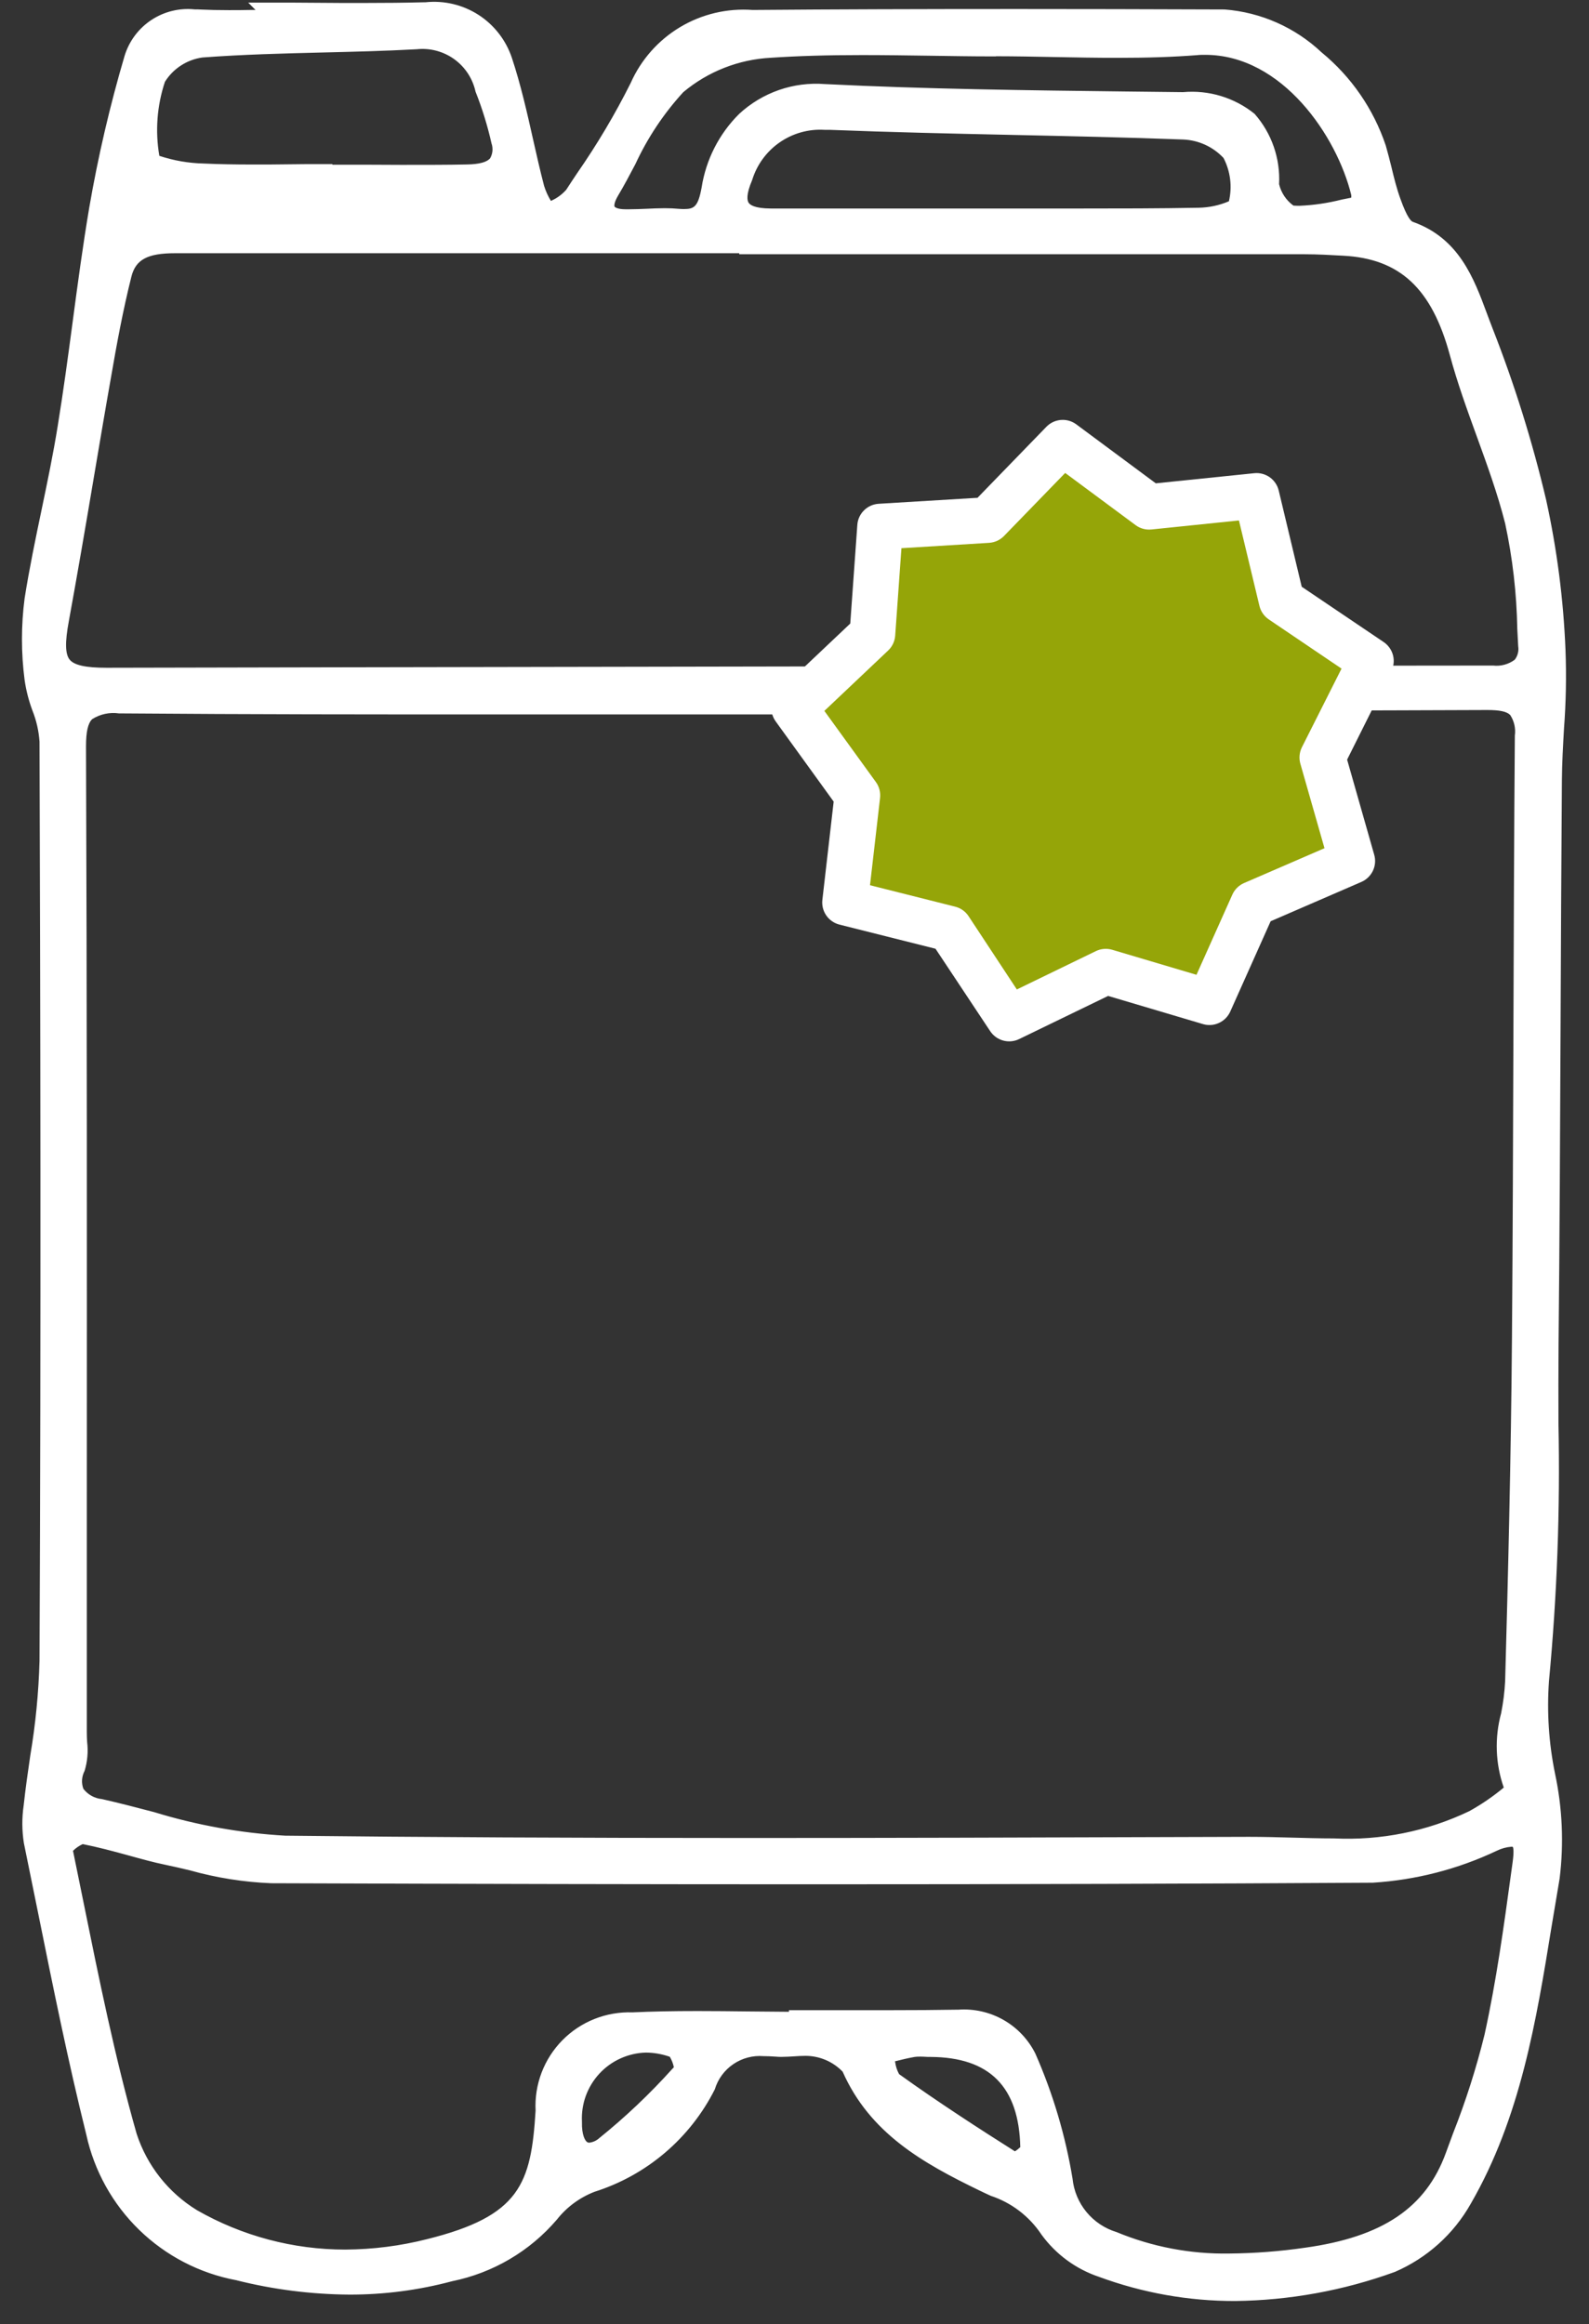
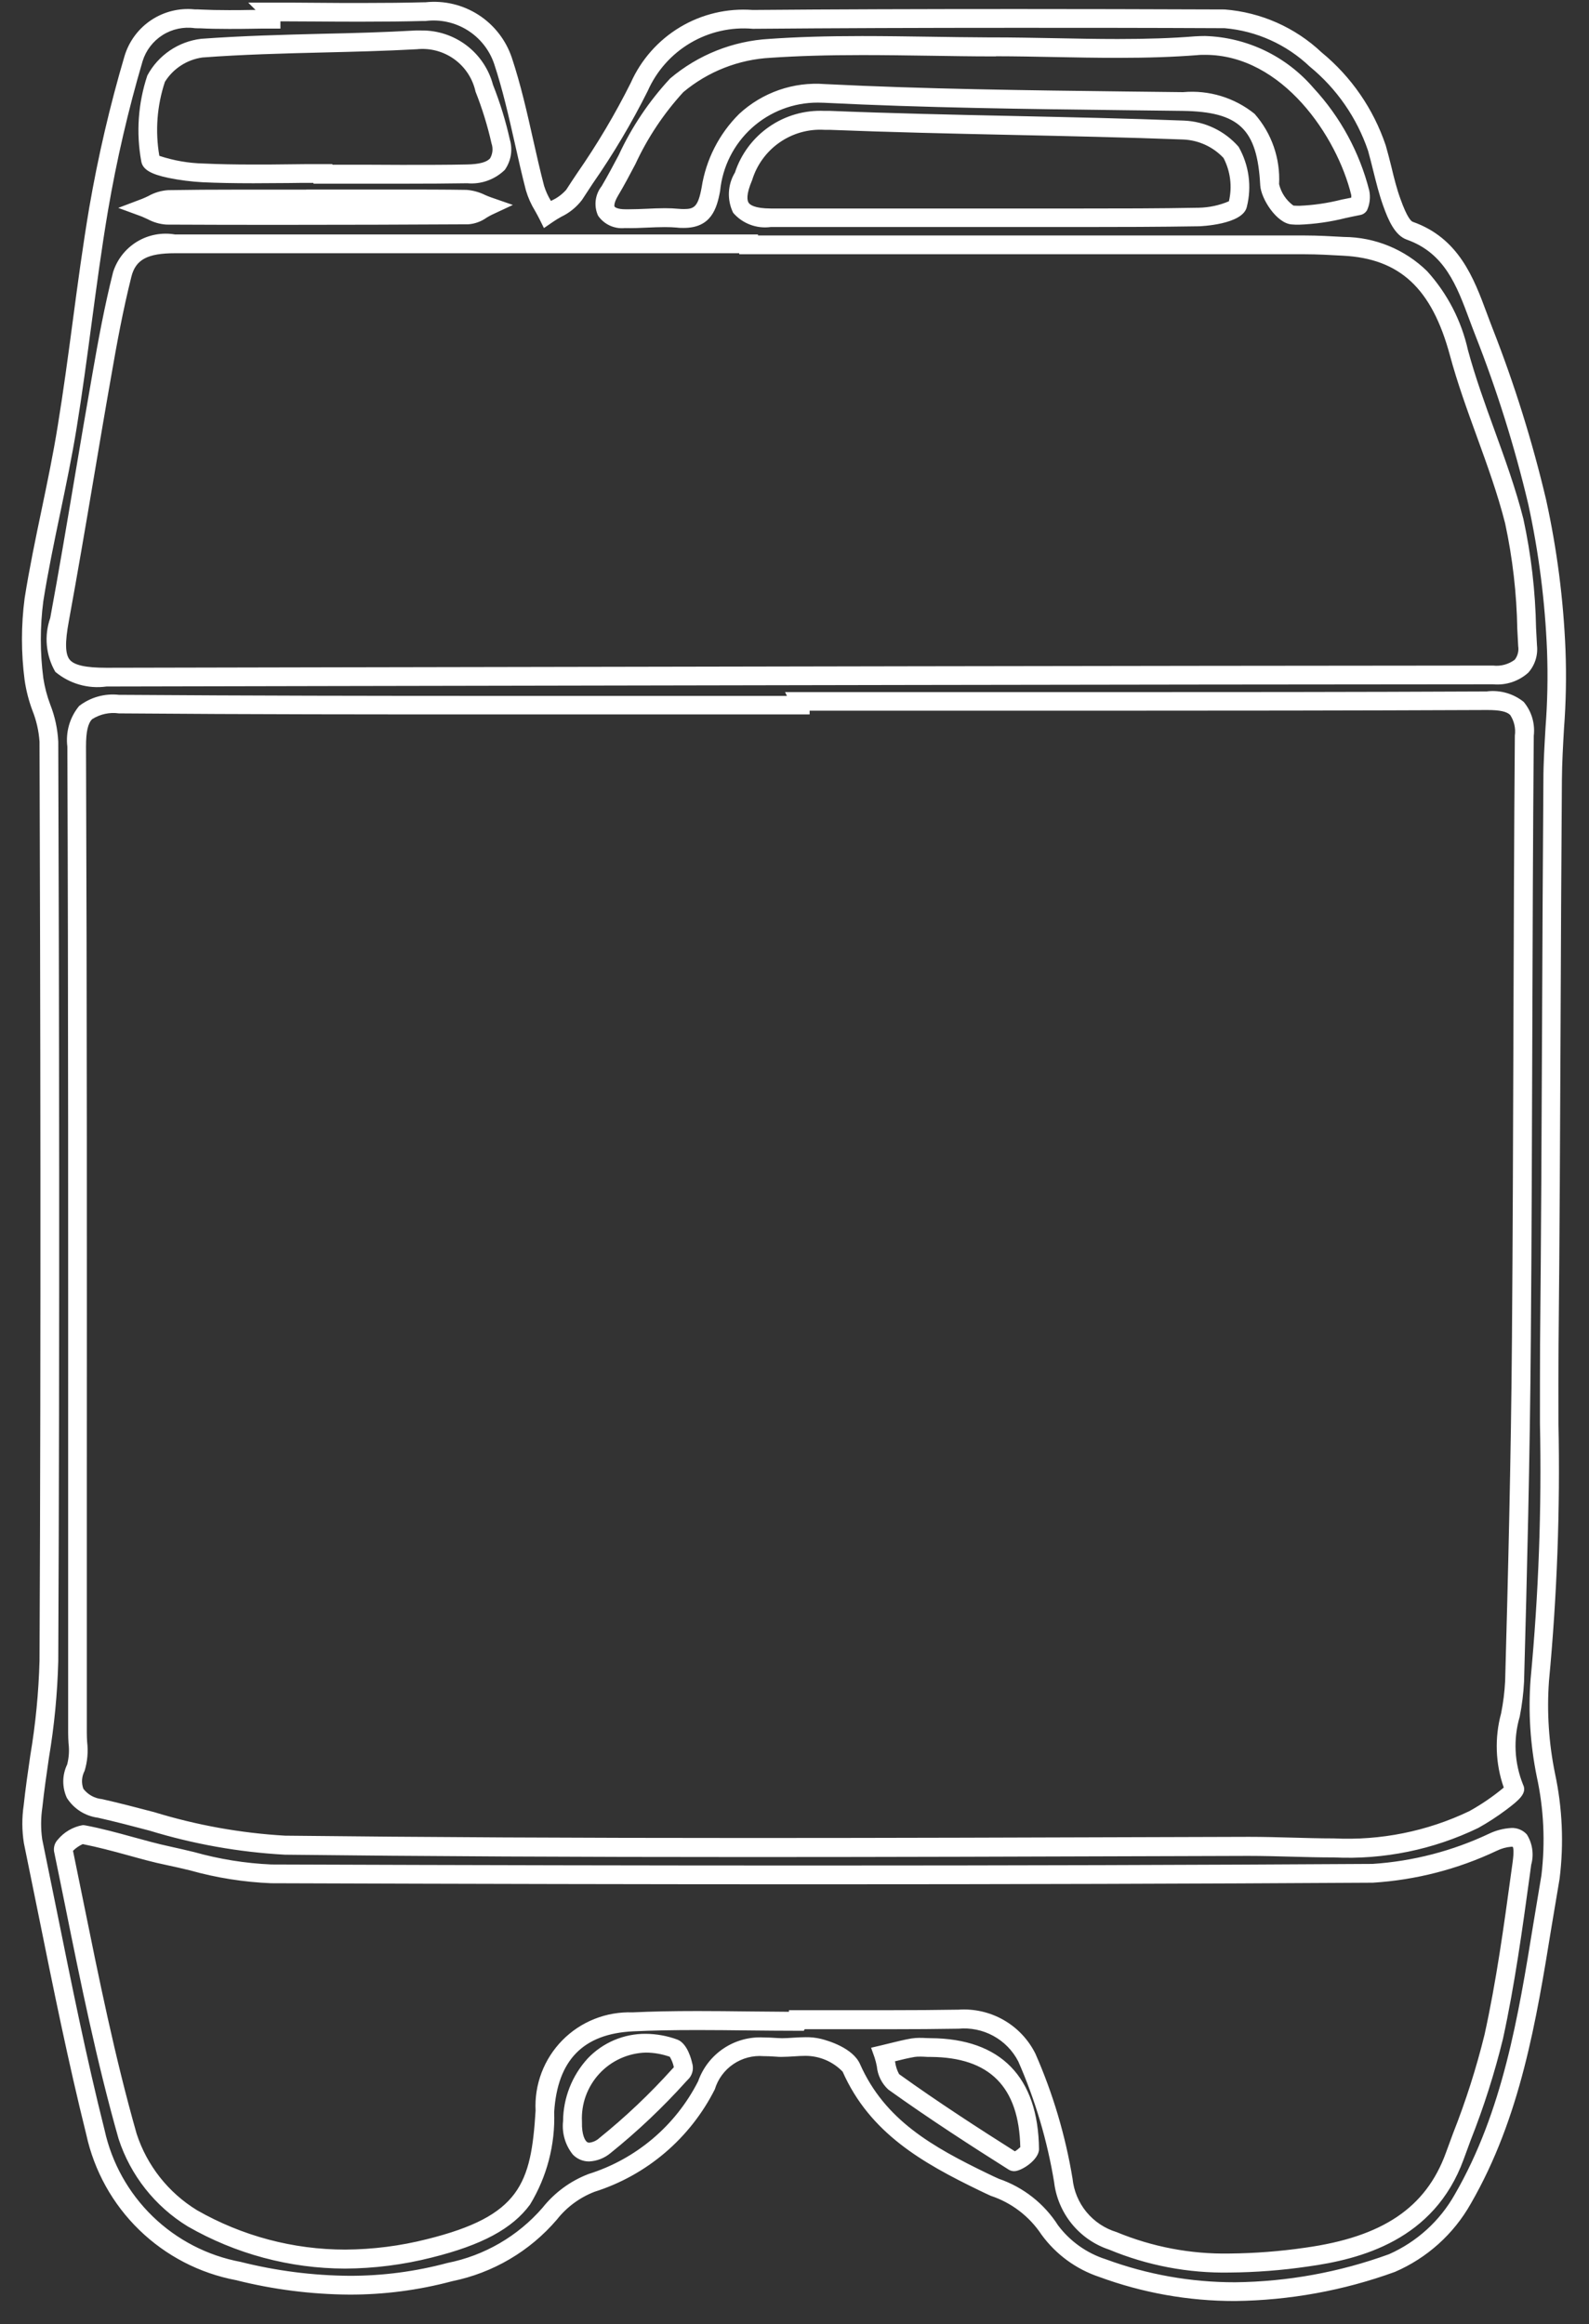
<svg xmlns="http://www.w3.org/2000/svg" width="54" height="79" viewBox="0 0 54 79" fill="none">
  <rect x="0" y="0" width="54" height="79" fill="#333333" stroke="none" />
-   <path d="M9.206 0.408C10.919 0.408 12.633 0.442 14.345 0.398C14.926 0.313 15.518 0.433 16.02 0.738C16.521 1.042 16.9 1.512 17.092 2.067C17.56 3.474 17.807 4.954 18.18 6.393C18.29 6.703 18.432 7 18.604 7.28C18.914 7.063 19.317 6.915 19.509 6.62C20.333 5.45 21.073 4.223 21.725 2.95C22.054 2.216 22.601 1.602 23.292 1.192C23.983 0.782 24.784 0.596 25.585 0.658C30.931 0.614 36.272 0.619 41.619 0.639C43.597 0.644 46.148 2.849 46.788 5.035C46.966 5.645 47.083 6.28 47.296 6.876C47.423 7.235 47.621 7.738 47.901 7.841C49.541 8.422 49.906 9.953 50.427 11.278C51.167 13.16 51.773 15.093 52.238 17.062C52.6 18.721 52.817 20.407 52.888 22.103C52.972 23.57 52.775 25.047 52.765 26.524C52.716 32.909 52.716 39.289 52.652 45.674C52.743 49.489 52.635 53.306 52.327 57.109C52.06 59.428 53.085 61.53 52.691 63.8C52.041 67.55 51.656 71.372 49.712 74.743C49.168 75.711 48.323 76.475 47.305 76.918C44.15 78.147 40.661 78.208 37.465 77.09C36.744 76.862 36.116 76.408 35.673 75.796C35.124 75.019 34.333 74.446 33.423 74.166C31.578 73.27 29.825 72.31 28.929 70.287C28.66 69.924 28.262 69.681 27.817 69.607C27.342 69.561 26.865 69.554 26.389 69.587C25.903 69.469 25.39 69.535 24.95 69.774C24.51 70.012 24.174 70.405 24.007 70.877C23.61 71.663 23.059 72.362 22.387 72.932C21.715 73.502 20.936 73.932 20.095 74.196C19.54 74.412 19.052 74.772 18.682 75.24C17.804 76.264 16.606 76.963 15.282 77.224C12.923 77.831 10.448 77.819 8.095 77.19C6.912 76.968 5.821 76.402 4.959 75.563C4.096 74.724 3.499 73.65 3.244 72.474C2.427 69.205 1.807 65.882 1.123 62.579C1.064 62.186 1.064 61.787 1.123 61.394C1.388 59.759 1.569 58.111 1.664 56.456C1.713 46.04 1.713 35.623 1.664 25.206C1.532 24.491 1.364 23.783 1.16 23.084C1.042 22.189 1.042 21.282 1.16 20.387C1.47 18.422 1.968 16.493 2.287 14.528C2.691 12.057 2.942 9.561 3.361 7.095C3.656 5.373 4.052 3.669 4.545 1.993C4.696 1.531 5.009 1.139 5.428 0.89C5.846 0.642 6.34 0.554 6.818 0.644C7.616 0.683 8.413 0.654 9.211 0.654V0.412L9.206 0.408ZM27.199 23.845V23.964C19.5 23.964 11.802 23.988 4.1 23.934C2.953 23.924 2.609 24.201 2.609 25.377C2.654 36.552 2.634 47.722 2.634 58.897C2.683 59.292 2.665 59.693 2.58 60.081C2.245 60.943 2.717 61.312 3.4 61.465C5.487 61.932 7.591 62.69 9.692 62.715C20.576 62.837 31.466 62.788 42.355 62.754C44.959 62.744 47.639 63.153 50.089 61.843C50.612 61.582 51.083 61.226 51.477 60.794C50.852 59.548 51.443 58.362 51.477 57.15C51.586 53.256 51.68 49.362 51.709 45.462C51.763 38.644 51.754 31.821 51.807 25.003C51.817 24.038 51.463 23.807 50.532 23.811C42.754 23.846 34.975 23.831 27.197 23.831L27.199 23.845ZM25.442 8.313V8.288H5.947C5.127 8.288 4.382 8.426 4.155 9.327C3.874 10.445 3.663 11.582 3.466 12.719C2.974 15.501 2.536 18.287 2.024 21.064C1.739 22.613 2.024 23.013 3.619 23.013C19.328 22.984 35.035 22.959 50.741 22.939C51.499 22.939 51.952 22.666 51.913 21.95C51.896 20.526 51.743 19.107 51.457 17.712C50.965 15.768 50.099 13.921 49.577 11.987C49.011 9.891 47.962 8.492 45.653 8.373C45.215 8.349 44.776 8.324 44.338 8.324H25.442V8.313ZM27.126 68.688V68.644C28.918 68.644 30.715 68.664 32.507 68.634C32.989 68.586 33.474 68.684 33.898 68.916C34.323 69.148 34.669 69.502 34.889 69.933C35.476 71.266 35.893 72.668 36.129 74.105C36.182 74.574 36.368 75.017 36.667 75.383C36.966 75.748 37.364 76.019 37.813 76.163C39.912 76.952 42.189 77.143 44.39 76.714C46.577 76.413 48.581 75.626 49.431 73.283C49.963 71.96 50.407 70.603 50.76 69.221C51.189 67.282 51.449 65.304 51.721 63.334C51.812 62.689 51.784 62.172 50.741 62.611C49.457 63.22 48.069 63.579 46.651 63.669C34.169 63.748 21.696 63.733 9.217 63.689C8.034 63.608 6.862 63.401 5.722 63.074C4.757 62.867 3.809 62.538 2.842 62.355C2.64 62.316 2.123 62.734 2.148 62.858C2.822 66.121 3.424 69.41 4.335 72.606C4.712 73.769 5.493 74.759 6.536 75.398C8.979 76.788 11.873 77.154 14.585 76.417C17.948 75.58 18.356 74.322 18.514 71.76C18.632 69.865 19.602 68.806 21.502 68.718C23.368 68.626 25.244 68.698 27.119 68.698L27.126 68.688ZM33.708 1.594C31.197 1.589 28.671 1.466 26.176 1.643C25.01 1.708 23.896 2.148 23.001 2.899C22.087 3.991 21.321 5.199 20.723 6.492C20.383 7.068 20.57 7.418 21.245 7.432C21.841 7.447 22.446 7.363 23.037 7.418C23.805 7.487 24.022 7.186 24.16 6.433C24.256 5.495 24.711 4.632 25.431 4.024C26.151 3.416 27.079 3.111 28.019 3.174C32.071 3.376 36.137 3.395 40.198 3.447C42.281 3.476 43.039 4.211 43.147 6.271C43.167 6.646 43.63 7.285 43.92 7.305C44.679 7.298 45.435 7.193 46.168 6.994C46.217 6.984 46.259 6.693 46.221 6.551C45.66 4.237 43.519 1.338 40.644 1.555C38.345 1.732 36.021 1.589 33.708 1.589V1.594ZM10.974 5.901V5.916C12.608 5.916 14.243 5.931 15.877 5.906C16.561 5.896 17.211 5.724 17.014 4.804C16.876 4.188 16.689 3.584 16.457 2.997C16.335 2.49 16.033 2.045 15.607 1.744C15.182 1.442 14.662 1.305 14.143 1.357C11.716 1.49 9.279 1.455 6.855 1.638C6.534 1.679 6.227 1.795 5.958 1.975C5.69 2.155 5.466 2.395 5.306 2.676C5.011 3.564 4.945 4.513 5.114 5.433C5.158 5.685 6.275 5.847 6.906 5.876C8.26 5.94 9.618 5.896 10.972 5.896L10.974 5.901ZM33.466 7.403C35.893 7.398 38.321 7.418 40.748 7.378C41.211 7.368 42.013 7.196 42.062 6.97C42.216 6.367 42.135 5.729 41.836 5.184C41.631 4.957 41.383 4.773 41.107 4.643C40.83 4.513 40.531 4.439 40.226 4.426C36.217 4.272 32.208 4.258 28.199 4.096C27.566 4.026 26.929 4.177 26.394 4.524C25.86 4.87 25.461 5.39 25.266 5.996C24.852 6.961 25.118 7.399 26.186 7.404H33.467L33.466 7.403ZM31.62 69.594C31.424 69.581 31.227 69.582 31.03 69.599C30.69 69.658 30.356 69.752 30.021 69.83C30.134 70.15 30.144 70.603 30.37 70.76C31.695 71.71 33.068 72.602 34.447 73.472C34.516 73.517 34.988 73.199 34.988 73.049C34.963 70.765 33.821 69.608 31.625 69.593L31.62 69.594ZM19.46 72.1C19.436 73.031 19.893 73.425 20.554 72.92C21.5 72.154 22.384 71.313 23.196 70.405C23.287 70.314 23.087 69.686 22.905 69.617C22.512 69.462 22.086 69.408 21.666 69.461C21.247 69.513 20.847 69.671 20.504 69.918C20.162 70.165 19.886 70.495 19.704 70.876C19.521 71.257 19.438 71.678 19.46 72.1ZM10.727 6.762V6.767C9.058 6.767 7.389 6.752 5.716 6.782C5.441 6.831 5.177 6.926 4.933 7.062C5.161 7.185 5.407 7.27 5.662 7.314C9.079 7.328 12.497 7.325 15.916 7.304C16.138 7.304 16.359 7.111 16.58 7.008C16.35 6.895 16.105 6.815 15.851 6.772C14.143 6.752 12.435 6.762 10.727 6.762Z" fill="white" />
  <path d="M14.462 0.077C15.093 0.011 15.727 0.162 16.261 0.505C16.794 0.849 17.194 1.364 17.395 1.965C17.697 2.876 17.911 3.823 18.116 4.739C18.233 5.257 18.353 5.793 18.489 6.313C18.545 6.495 18.624 6.669 18.724 6.831L18.754 6.813C18.941 6.728 19.107 6.603 19.243 6.449C19.364 6.261 19.487 6.074 19.612 5.889C20.292 4.91 20.901 3.885 21.434 2.819C21.784 2.029 22.371 1.366 23.112 0.922C23.854 0.478 24.715 0.275 25.577 0.339C28.357 0.316 31.293 0.307 34.557 0.307C36.693 0.307 38.936 0.312 41.62 0.322C42.851 0.418 44.013 0.932 44.912 1.78C45.922 2.609 46.677 3.706 47.093 4.945C47.163 5.187 47.225 5.434 47.285 5.673C47.376 6.057 47.467 6.419 47.594 6.767C47.824 7.41 47.959 7.521 48.01 7.539C49.581 8.094 50.085 9.453 50.529 10.65C50.592 10.818 50.656 10.992 50.721 11.158C51.466 13.056 52.075 15.005 52.543 16.989C52.911 18.665 53.131 20.37 53.201 22.085C53.235 22.979 53.218 23.875 53.15 24.768C53.117 25.346 53.083 25.942 53.079 26.525C53.058 29.301 53.045 32.122 53.034 34.851C53.018 38.398 53.002 42.066 52.966 45.677C52.958 46.573 52.96 47.486 52.962 48.37C53.023 51.3 52.915 54.23 52.639 57.147C52.565 58.196 52.634 59.25 52.845 60.281C53.096 61.455 53.149 62.663 53.001 63.854C52.91 64.401 52.819 64.947 52.727 65.489C52.209 68.677 51.673 71.974 49.982 74.903C49.4 75.936 48.494 76.75 47.405 77.22C45.66 77.855 43.821 78.189 41.964 78.21C40.391 78.212 38.829 77.934 37.353 77.39C36.567 77.127 35.882 76.625 35.394 75.954C34.983 75.333 34.376 74.868 33.669 74.634C33.543 74.576 33.412 74.516 33.282 74.452C31.363 73.521 29.563 72.51 28.636 70.415C28.472 70.244 28.275 70.109 28.057 70.016C27.839 69.924 27.605 69.877 27.369 69.877C27.247 69.877 27.122 69.885 26.989 69.894C26.857 69.902 26.71 69.912 26.567 69.912C26.494 69.912 26.428 69.912 26.364 69.904C26.204 69.893 26.067 69.887 25.946 69.887C25.583 69.858 25.221 69.954 24.92 70.159C24.619 70.364 24.397 70.666 24.292 71.015C23.877 71.839 23.301 72.572 22.599 73.17C21.897 73.768 21.082 74.22 20.202 74.498C19.7 74.693 19.259 75.018 18.926 75.441C18.007 76.518 16.753 77.255 15.365 77.537C14.226 77.842 13.051 77.995 11.872 77.992C10.573 77.983 9.28 77.819 8.02 77.501C6.78 77.267 5.636 76.673 4.731 75.793C3.826 74.913 3.2 73.785 2.932 72.552C2.317 70.08 1.805 67.545 1.308 65.085C1.147 64.285 0.978 63.457 0.811 62.643C0.744 62.218 0.742 61.786 0.805 61.36C0.866 60.791 0.949 60.218 1.03 59.664C1.209 58.602 1.313 57.529 1.343 56.453C1.396 45.05 1.371 33.767 1.343 25.21C1.318 24.846 1.237 24.487 1.101 24.148C0.977 23.815 0.888 23.469 0.837 23.117C0.716 22.193 0.716 21.258 0.837 20.334C0.997 19.32 1.21 18.3 1.416 17.314C1.61 16.385 1.81 15.425 1.962 14.475C2.153 13.303 2.314 12.107 2.469 10.941C2.639 9.66 2.816 8.337 3.036 7.039C3.336 5.305 3.735 3.59 4.233 1.902C4.385 1.402 4.705 0.971 5.14 0.682C5.575 0.393 6.097 0.265 6.616 0.319C6.687 0.319 6.761 0.319 6.835 0.325C7.108 0.338 7.411 0.345 7.776 0.345C8.014 0.345 8.256 0.345 8.49 0.339H8.685L8.435 0.089H9.206C9.728 0.089 10.259 0.089 10.772 0.095C11.285 0.101 11.814 0.101 12.335 0.101C13.107 0.101 13.744 0.094 14.339 0.079L14.462 0.077ZM18.485 7.752L18.321 7.422C18.28 7.34 18.234 7.259 18.186 7.172C18.051 6.953 17.946 6.718 17.873 6.472C17.736 5.943 17.614 5.402 17.497 4.879C17.294 3.978 17.084 3.047 16.792 2.167C16.63 1.693 16.31 1.291 15.886 1.026C15.461 0.761 14.958 0.651 14.462 0.714H14.353C13.754 0.73 13.113 0.737 12.335 0.737C11.813 0.737 11.282 0.737 10.769 0.731C10.362 0.731 9.949 0.725 9.53 0.725V0.972H9.212C8.974 0.972 8.731 0.972 8.497 0.978C8.263 0.983 8.017 0.983 7.776 0.983C7.4 0.983 7.092 0.977 6.803 0.962C6.74 0.962 6.678 0.962 6.62 0.958C6.239 0.903 5.851 0.986 5.525 1.192C5.2 1.398 4.958 1.714 4.845 2.082C4.356 3.746 3.965 5.437 3.672 7.147C3.454 8.431 3.279 9.751 3.108 11.025C2.953 12.19 2.792 13.394 2.599 14.578C2.442 15.541 2.24 16.51 2.045 17.445C1.841 18.422 1.63 19.434 1.472 20.434C1.359 21.302 1.359 22.181 1.472 23.049C1.519 23.355 1.598 23.656 1.707 23.946C1.866 24.349 1.958 24.776 1.98 25.209C2.009 33.766 2.034 45.051 1.98 56.459C1.951 57.564 1.845 58.666 1.661 59.756C1.582 60.303 1.499 60.871 1.44 61.427C1.386 61.787 1.383 62.153 1.434 62.514C1.602 63.329 1.77 64.154 1.932 64.96C2.427 67.408 2.934 69.94 3.553 72.396C3.798 73.515 4.367 74.537 5.189 75.334C6.011 76.131 7.05 76.669 8.176 76.88C9.387 77.185 10.63 77.344 11.878 77.353C13.002 77.355 14.121 77.208 15.207 76.916C16.462 76.667 17.598 76.007 18.437 75.04C18.845 74.526 19.383 74.131 19.995 73.895C20.796 73.645 21.538 73.237 22.179 72.695C22.82 72.153 23.345 71.489 23.725 70.741C23.885 70.285 24.189 69.893 24.591 69.624C24.993 69.356 25.472 69.225 25.954 69.252C26.091 69.252 26.243 69.259 26.418 69.271C26.466 69.271 26.517 69.277 26.575 69.277C26.698 69.277 26.824 69.269 26.957 69.26C27.09 69.252 27.235 69.243 27.377 69.243C27.553 69.24 27.73 69.259 27.901 69.3C28.15 69.362 28.985 69.609 29.228 70.16C30.07 72.061 31.688 72.97 33.57 73.881C33.693 73.942 33.821 74 33.945 74.056C34.776 74.341 35.486 74.899 35.958 75.64C36.367 76.184 36.935 76.587 37.584 76.793C38.989 77.311 40.476 77.575 41.974 77.573C43.758 77.553 45.527 77.23 47.204 76.619C48.149 76.2 48.934 75.486 49.441 74.584C51.074 71.76 51.6 68.518 52.109 65.386C52.2 64.848 52.291 64.293 52.382 63.746C52.518 62.624 52.465 61.486 52.224 60.381C52.003 59.294 51.932 58.181 52.015 57.075C52.288 54.182 52.394 51.277 52.333 48.372C52.333 47.486 52.333 46.572 52.337 45.672C52.374 42.063 52.389 38.396 52.405 34.849C52.417 32.116 52.429 29.299 52.45 26.522C52.45 25.922 52.489 25.317 52.522 24.732C52.589 23.864 52.606 22.992 52.574 22.122C52.507 20.445 52.293 18.776 51.936 17.136C51.473 15.182 50.872 13.264 50.137 11.396C50.07 11.226 50.004 11.048 49.94 10.877C49.506 9.707 49.096 8.599 47.802 8.143C47.41 7.999 47.186 7.506 47.002 6.985C46.867 6.605 46.769 6.21 46.674 5.829C46.616 5.596 46.557 5.356 46.492 5.125C46.112 4.004 45.425 3.012 44.509 2.262C43.721 1.512 42.702 1.051 41.618 0.958C38.935 0.945 36.693 0.945 34.557 0.945C31.294 0.945 28.362 0.956 25.586 0.979C24.845 0.914 24.102 1.082 23.461 1.461C22.82 1.84 22.314 2.409 22.013 3.09C21.467 4.183 20.841 5.236 20.143 6.239C20.021 6.425 19.9 6.611 19.778 6.796C19.592 7.04 19.351 7.236 19.074 7.368C18.971 7.427 18.874 7.483 18.789 7.543L18.485 7.752ZM14.322 1.036C14.875 1.03 15.414 1.209 15.855 1.543C16.295 1.878 16.612 2.349 16.754 2.884C16.993 3.486 17.183 4.106 17.325 4.738C17.377 4.912 17.389 5.096 17.36 5.275C17.33 5.455 17.26 5.625 17.155 5.774C16.988 5.937 16.788 6.062 16.567 6.141C16.347 6.22 16.113 6.25 15.88 6.229C15.233 6.239 14.524 6.244 13.647 6.244H12.308H10.972H10.653V6.216C10.365 6.216 10.077 6.216 9.796 6.222C9.407 6.222 9.007 6.229 8.611 6.229C7.942 6.229 7.396 6.218 6.891 6.195C6.5 6.174 6.111 6.125 5.727 6.047C5.117 5.92 4.849 5.757 4.801 5.486C4.622 4.511 4.693 3.506 5.007 2.566C5.189 2.226 5.451 1.936 5.769 1.719C6.087 1.502 6.453 1.365 6.836 1.319C8.209 1.218 9.607 1.182 10.959 1.148C12.002 1.127 13.074 1.096 14.126 1.036C14.189 1.036 14.258 1.036 14.322 1.036ZM13.649 5.604C14.522 5.604 15.228 5.604 15.873 5.59C16.286 5.583 16.55 5.512 16.658 5.377C16.701 5.301 16.727 5.217 16.735 5.13C16.742 5.043 16.732 4.955 16.703 4.873C16.568 4.273 16.387 3.685 16.16 3.114C16.063 2.67 15.805 2.277 15.436 2.011C15.067 1.746 14.613 1.625 14.161 1.674C13.098 1.732 12.019 1.759 10.972 1.784C9.627 1.817 8.239 1.852 6.879 1.954C6.619 1.99 6.37 2.083 6.15 2.226C5.929 2.369 5.743 2.559 5.604 2.782C5.335 3.592 5.27 4.456 5.415 5.297C5.902 5.459 6.41 5.547 6.922 5.558C7.417 5.581 7.953 5.592 8.612 5.592C9.005 5.592 9.404 5.592 9.791 5.585C10.178 5.578 10.579 5.578 10.976 5.578H11.295V5.598H12.314L13.649 5.604ZM40.952 1.224C41.656 1.245 42.347 1.414 42.982 1.718C43.617 2.023 44.181 2.457 44.639 2.992C45.551 3.977 46.202 5.175 46.532 6.476C46.579 6.703 46.552 6.94 46.455 7.15C46.43 7.19 46.397 7.225 46.359 7.252C46.32 7.279 46.277 7.298 46.23 7.307C46.062 7.339 45.891 7.376 45.725 7.412C45.209 7.542 44.68 7.617 44.148 7.637C44.061 7.637 43.977 7.637 43.895 7.628C43.389 7.593 42.851 6.758 42.827 6.293C42.727 4.386 42.111 3.797 40.192 3.769L38.253 3.746C34.891 3.706 31.415 3.664 28.002 3.493C27.931 3.493 27.861 3.488 27.792 3.488C26.965 3.486 26.166 3.792 25.552 4.347C24.938 4.902 24.553 5.666 24.472 6.49C24.361 7.098 24.164 7.747 23.235 7.747C23.164 7.747 23.087 7.747 23.007 7.736C22.881 7.724 22.745 7.719 22.59 7.719C22.398 7.719 22.198 7.728 22.005 7.736C21.754 7.747 21.493 7.759 21.235 7.752C21.059 7.77 20.882 7.74 20.721 7.666C20.561 7.592 20.424 7.476 20.324 7.33C20.25 7.168 20.223 6.988 20.244 6.812C20.266 6.635 20.336 6.467 20.446 6.328C20.646 5.989 20.838 5.626 21.024 5.276C21.466 4.319 22.057 3.438 22.775 2.666C23.723 1.864 24.906 1.392 26.146 1.322C27.071 1.257 28.069 1.226 29.289 1.226C30.052 1.226 30.827 1.237 31.577 1.248C32.23 1.258 32.905 1.268 33.568 1.271H33.7C34.417 1.271 35.145 1.285 35.85 1.298C36.554 1.312 37.276 1.326 37.986 1.326C39 1.326 39.834 1.298 40.612 1.235C40.733 1.228 40.843 1.224 40.952 1.224ZM45.92 6.719C45.923 6.689 45.923 6.659 45.92 6.628C45.44 4.65 43.583 1.864 40.955 1.864C40.864 1.864 40.773 1.864 40.676 1.875C39.882 1.936 39.036 1.966 38.002 1.966C37.286 1.966 36.557 1.953 35.853 1.939C35.196 1.926 34.517 1.913 33.849 1.912L33.843 1.917H33.711C33.001 1.917 32.277 1.904 31.579 1.894C30.831 1.883 30.059 1.872 29.301 1.872C28.096 1.872 27.114 1.902 26.203 1.963C25.109 2.018 24.062 2.428 23.221 3.132C22.555 3.859 22.006 4.684 21.592 5.58C21.404 5.937 21.208 6.309 21 6.657C20.866 6.884 20.872 6.998 20.885 7.022C20.899 7.046 20.991 7.113 21.25 7.113H21.392C21.584 7.113 21.784 7.104 21.977 7.096C22.17 7.087 22.383 7.077 22.589 7.077C22.763 7.077 22.918 7.084 23.064 7.098C23.125 7.103 23.182 7.106 23.234 7.106C23.579 7.106 23.721 7.043 23.843 6.377C23.99 5.427 24.437 4.549 25.119 3.872C25.509 3.511 25.97 3.234 26.472 3.059C26.974 2.885 27.507 2.816 28.037 2.858C31.437 3.028 34.909 3.07 38.264 3.11L40.205 3.132C41.08 3.053 41.953 3.318 42.636 3.87C43.215 4.528 43.513 5.385 43.468 6.259C43.538 6.553 43.711 6.811 43.955 6.988C44.02 6.992 44.086 6.995 44.153 6.995C44.64 6.975 45.124 6.904 45.596 6.784L45.92 6.719ZM28.02 3.769C28.084 3.769 28.15 3.769 28.216 3.769C30.284 3.853 32.391 3.899 34.428 3.942C36.332 3.983 38.3 4.025 40.237 4.099C40.59 4.114 40.937 4.2 41.256 4.353C41.575 4.506 41.86 4.723 42.092 4.989C42.445 5.608 42.546 6.339 42.372 7.03C42.239 7.641 40.768 7.69 40.753 7.691C39.376 7.713 37.991 7.716 36.817 7.716H34.397H26.191C25.954 7.748 25.714 7.721 25.491 7.636C25.268 7.552 25.07 7.413 24.915 7.232C24.81 7.017 24.761 6.78 24.771 6.541C24.782 6.302 24.852 6.069 24.976 5.865C25.184 5.231 25.595 4.682 26.145 4.304C26.694 3.925 27.353 3.738 28.02 3.769ZM41.763 6.841C41.88 6.344 41.815 5.823 41.58 5.37C41.225 4.99 40.734 4.765 40.214 4.742C38.281 4.669 36.316 4.627 34.415 4.586C32.374 4.542 30.264 4.495 28.19 4.413C28.133 4.413 28.076 4.413 28.02 4.413C27.477 4.38 26.94 4.531 26.494 4.841C26.047 5.152 25.719 5.603 25.56 6.123C25.346 6.622 25.393 6.818 25.441 6.891C25.488 6.964 25.648 7.084 26.189 7.087H33.463C34.177 7.087 34.891 7.087 35.605 7.087H36.816C37.986 7.087 39.367 7.087 40.739 7.061C41.091 7.054 41.439 6.98 41.763 6.841ZM13.29 6.442C14.325 6.442 15.112 6.442 15.856 6.454C16.075 6.471 16.288 6.53 16.484 6.627C16.555 6.657 16.622 6.687 16.686 6.708L17.429 6.966L16.716 7.299C16.661 7.325 16.599 7.361 16.534 7.4C16.352 7.53 16.139 7.607 15.916 7.624C13.793 7.636 11.703 7.642 9.705 7.642C8.339 7.642 6.979 7.642 5.66 7.634C5.437 7.62 5.219 7.558 5.022 7.452C4.951 7.419 4.884 7.388 4.821 7.361L4.018 7.066L4.818 6.763C4.888 6.737 4.961 6.701 5.04 6.664C5.247 6.547 5.478 6.478 5.716 6.463C6.438 6.451 7.212 6.445 8.222 6.445H9.475H10.407V6.443H10.727L13.29 6.442ZM5.947 7.969H25.759V8.004H44.341C44.788 8.004 45.238 8.03 45.673 8.054C46.729 8.06 47.742 8.477 48.497 9.215C49.186 9.975 49.665 10.902 49.887 11.903C50.134 12.815 50.465 13.732 50.787 14.617C51.141 15.595 51.508 16.605 51.769 17.634C52.034 18.854 52.178 20.098 52.201 21.346C52.211 21.542 52.221 21.738 52.232 21.933C52.251 22.1 52.234 22.268 52.184 22.428C52.133 22.588 52.05 22.735 51.939 22.861C51.778 23.007 51.588 23.117 51.382 23.186C51.176 23.254 50.958 23.279 50.741 23.259C37.654 23.267 24.348 23.293 11.481 23.318L3.619 23.334C3.31 23.377 2.995 23.355 2.696 23.269C2.396 23.183 2.118 23.035 1.879 22.835C1.72 22.56 1.623 22.255 1.593 21.939C1.563 21.623 1.602 21.305 1.707 21.006C2.003 19.402 2.279 17.766 2.545 16.184C2.74 15.03 2.941 13.837 3.148 12.663C3.337 11.575 3.551 10.408 3.843 9.249C3.98 8.818 4.268 8.451 4.655 8.215C5.042 7.98 5.501 7.893 5.947 7.969ZM25.123 8.607H5.947C5.012 8.607 4.611 8.823 4.465 9.404C4.179 10.543 3.967 11.696 3.781 12.775C3.573 13.947 3.373 15.139 3.178 16.291C2.911 17.876 2.631 19.514 2.338 21.12C2.205 21.835 2.215 22.238 2.37 22.424C2.525 22.61 2.911 22.697 3.619 22.697L11.48 22.681C24.347 22.657 37.653 22.631 50.741 22.622C51.002 22.652 51.265 22.581 51.476 22.424C51.526 22.36 51.562 22.287 51.582 22.208C51.603 22.13 51.607 22.048 51.594 21.968C51.583 21.772 51.573 21.575 51.563 21.378C51.542 20.171 51.404 18.97 51.15 17.79C50.898 16.792 50.536 15.797 50.187 14.834C49.861 13.937 49.525 13.012 49.271 12.069C48.657 9.801 47.571 8.789 45.639 8.691C45.211 8.667 44.77 8.642 44.341 8.642H25.122L25.123 8.607ZM50.557 23.497C50.996 23.451 51.436 23.58 51.78 23.856C51.913 24.015 52.012 24.199 52.071 24.398C52.129 24.596 52.147 24.805 52.123 25.01C52.095 28.419 52.084 31.885 52.073 35.239C52.062 38.593 52.051 42.06 52.024 45.469C51.993 49.551 51.89 53.669 51.793 57.163C51.772 57.561 51.723 57.957 51.646 58.347C51.422 59.108 51.462 59.923 51.759 60.658C51.904 60.947 51.626 61.184 51.187 61.513C50.884 61.74 50.567 61.947 50.236 62.131C48.711 62.869 47.025 63.214 45.333 63.133C44.847 63.133 44.355 63.12 43.875 63.107C43.396 63.094 42.918 63.081 42.444 63.081H42.353L39.773 63.089C35.101 63.104 30.269 63.12 25.517 63.12C19.473 63.12 14.442 63.095 9.684 63.04C8.121 62.955 6.575 62.679 5.078 62.221C4.502 62.069 3.907 61.913 3.327 61.783C3.113 61.755 2.907 61.68 2.725 61.564C2.543 61.448 2.389 61.293 2.273 61.111C2.19 60.932 2.149 60.737 2.15 60.541C2.152 60.344 2.197 60.15 2.283 59.973C2.344 59.735 2.359 59.488 2.328 59.244C2.322 59.131 2.316 59.014 2.316 58.898C2.316 56.268 2.316 53.639 2.316 51.011C2.316 42.61 2.323 33.924 2.289 25.379C2.258 25.133 2.278 24.884 2.346 24.646C2.415 24.408 2.532 24.186 2.69 23.995C3.075 23.699 3.56 23.563 4.043 23.617H4.103C8.527 23.648 12.892 23.653 16.201 23.653C18.034 23.653 19.867 23.653 21.7 23.653H26.743L26.679 23.524H27.195C30.785 23.524 34.375 23.524 37.965 23.524C41.415 23.524 45.96 23.524 50.528 23.502L50.557 23.497ZM51.104 60.76C50.819 59.947 50.788 59.067 51.013 58.236C51.085 57.876 51.131 57.51 51.15 57.143C51.247 53.654 51.351 49.538 51.382 45.463C51.409 42.055 51.42 38.588 51.431 35.235C51.442 31.883 51.453 28.413 51.48 25.003C51.514 24.758 51.458 24.509 51.322 24.302C51.206 24.185 50.968 24.133 50.553 24.133H50.526C45.956 24.153 41.41 24.156 37.961 24.156C34.478 24.156 30.996 24.156 27.514 24.156V24.283H27.195C25.362 24.283 23.529 24.283 21.696 24.283C19.863 24.283 18.03 24.283 16.197 24.283C12.888 24.283 8.522 24.283 4.095 24.248H4.043C3.726 24.202 3.402 24.272 3.132 24.444C2.988 24.586 2.923 24.871 2.923 25.372C2.957 33.917 2.953 42.604 2.95 51.005C2.95 53.634 2.95 56.263 2.95 58.892C2.95 58.992 2.955 59.096 2.961 59.205C3.001 59.536 2.972 59.872 2.875 60.191C2.826 60.284 2.797 60.386 2.789 60.491C2.782 60.596 2.797 60.701 2.833 60.8C2.909 60.899 3.004 60.98 3.112 61.041C3.221 61.101 3.341 61.138 3.465 61.15C4.057 61.283 4.657 61.441 5.238 61.593C6.685 62.037 8.179 62.306 9.69 62.393C14.445 62.446 19.473 62.472 25.515 62.472C30.267 62.472 35.097 62.456 39.768 62.441L42.444 62.433C42.927 62.433 43.418 62.446 43.893 62.459C44.367 62.472 44.853 62.486 45.33 62.486C46.917 62.564 48.499 62.246 49.932 61.56C50.347 61.33 50.74 61.061 51.105 60.757L51.104 60.76ZM2.81 62.035C2.841 62.035 2.871 62.038 2.901 62.044C3.442 62.145 3.979 62.292 4.499 62.435C4.921 62.551 5.358 62.672 5.788 62.764C6.061 62.823 6.334 62.888 6.602 62.952C7.455 63.192 8.332 63.333 9.216 63.372C16.198 63.397 22.025 63.408 27.557 63.408C34.432 63.408 40.677 63.39 46.648 63.353C48.024 63.262 49.371 62.911 50.617 62.32C50.851 62.21 51.103 62.146 51.361 62.132C51.459 62.127 51.558 62.145 51.649 62.183C51.74 62.221 51.822 62.278 51.888 62.352C51.983 62.504 52.045 62.674 52.07 62.851C52.096 63.028 52.084 63.209 52.036 63.381L51.987 63.741C51.736 65.57 51.477 67.46 51.076 69.299C50.79 70.468 50.425 71.617 49.982 72.736C49.9 72.958 49.819 73.179 49.738 73.4C48.736 76.146 46.237 76.791 44.441 77.038C43.561 77.167 42.674 77.235 41.785 77.242C40.382 77.268 38.99 77.003 37.695 76.464C37.196 76.299 36.755 75.995 36.423 75.587C36.092 75.18 35.883 74.686 35.822 74.165C35.589 72.752 35.18 71.375 34.604 70.065C34.414 69.697 34.119 69.395 33.755 69.197C33.392 69 32.978 68.915 32.566 68.955H32.511C31.835 68.966 31.101 68.972 30.2 68.972C29.687 68.972 29.174 68.972 28.66 68.972H27.344L27.317 69.025H27.12C26.547 69.025 25.965 69.019 25.403 69.013C24.841 69.006 24.264 69 23.697 69C22.855 69 22.163 69.014 21.517 69.044C19.821 69.124 18.943 70.021 18.833 71.788C18.872 72.893 18.587 73.986 18.013 74.931C17.411 75.751 16.379 76.308 14.666 76.734C13.705 76.977 12.718 77.103 11.727 77.108C9.851 77.104 8.008 76.61 6.381 75.675C5.268 74.994 4.435 73.939 4.03 72.699C3.286 70.082 2.737 67.37 2.208 64.746C2.087 64.148 1.962 63.53 1.836 62.924C1.827 62.854 1.833 62.782 1.854 62.715C1.875 62.648 1.911 62.586 1.959 62.534C2.175 62.271 2.477 62.094 2.812 62.035H2.81ZM27.555 64.046C22.022 64.046 16.194 64.034 9.213 64.01C8.279 63.972 7.353 63.825 6.453 63.572C6.19 63.51 5.917 63.444 5.652 63.39C5.206 63.299 4.76 63.173 4.329 63.054C3.832 62.917 3.318 62.781 2.811 62.68C2.689 62.736 2.577 62.813 2.481 62.908C2.599 63.48 2.717 64.061 2.831 64.624C3.36 67.235 3.906 69.936 4.644 72.528C4.997 73.609 5.724 74.529 6.694 75.123C8.227 76 9.963 76.462 11.729 76.462C12.668 76.457 13.604 76.338 14.514 76.107C17.672 75.321 18.048 74.229 18.201 71.74C18.179 71.3 18.248 70.86 18.405 70.447C18.562 70.035 18.803 69.66 19.112 69.346C19.422 69.032 19.793 68.785 20.203 68.623C20.613 68.46 21.052 68.384 21.493 68.399C22.147 68.368 22.849 68.354 23.702 68.354C24.274 68.354 24.854 68.36 25.416 68.367C25.872 68.372 26.344 68.377 26.812 68.379V68.325H27.131C27.643 68.325 28.155 68.325 28.668 68.325C29.18 68.325 29.693 68.325 30.205 68.325C31.102 68.325 31.834 68.319 32.505 68.308H32.563C33.099 68.269 33.634 68.39 34.101 68.655C34.568 68.92 34.945 69.319 35.185 69.799C35.783 71.158 36.207 72.586 36.449 74.051C36.491 74.467 36.656 74.862 36.922 75.185C37.188 75.508 37.544 75.745 37.944 75.867C39.16 76.371 40.466 76.62 41.782 76.596C42.642 76.588 43.501 76.522 44.352 76.398C46.981 76.033 48.457 75.042 49.136 73.174C49.217 72.951 49.299 72.728 49.382 72.506C49.813 71.414 50.17 70.295 50.45 69.156C50.849 67.346 51.107 65.469 51.355 63.653L51.405 63.293C51.456 62.916 51.428 62.806 51.41 62.773C51.394 62.77 51.377 62.768 51.361 62.769C51.188 62.783 51.02 62.83 50.864 62.907C49.542 63.533 48.113 63.901 46.652 63.992C40.679 64.028 34.433 64.046 27.557 64.046H27.555ZM21.944 69.128C22.311 69.131 22.675 69.197 23.019 69.324C23.369 69.456 23.504 70.041 23.518 70.108C23.547 70.196 23.555 70.29 23.539 70.382C23.523 70.473 23.484 70.559 23.427 70.632L23.312 70.754C22.524 71.63 21.667 72.442 20.749 73.181C20.544 73.353 20.287 73.454 20.02 73.466C19.916 73.467 19.814 73.446 19.718 73.406C19.623 73.365 19.537 73.306 19.466 73.231C19.339 73.073 19.244 72.891 19.188 72.697C19.131 72.502 19.113 72.298 19.135 72.097C19.141 71.307 19.439 70.548 19.972 69.966C20.226 69.698 20.533 69.486 20.872 69.342C21.212 69.198 21.577 69.125 21.946 69.128H21.944ZM22.764 69.909C22.5 69.816 22.223 69.767 21.944 69.766C21.646 69.775 21.354 69.843 21.083 69.966C20.812 70.089 20.569 70.265 20.367 70.484C20.165 70.703 20.009 70.96 19.907 71.24C19.806 71.519 19.762 71.817 19.777 72.114C19.765 72.581 19.889 72.746 19.928 72.786C19.94 72.8 19.955 72.811 19.972 72.818C19.989 72.825 20.007 72.829 20.025 72.828C20.152 72.814 20.271 72.759 20.365 72.673C21.256 71.955 22.087 71.166 22.852 70.315L22.9 70.265C22.875 70.139 22.828 70.019 22.762 69.908L22.764 69.909ZM31.251 69.266C31.318 69.266 31.384 69.266 31.449 69.271C31.514 69.277 31.567 69.271 31.622 69.276H31.627C34.01 69.292 35.282 70.596 35.309 73.047C35.309 73.407 34.717 73.797 34.466 73.797C34.398 73.797 34.332 73.778 34.275 73.742C33.045 72.965 31.596 72.032 30.187 71.022C29.964 70.817 29.825 70.535 29.798 70.233C29.779 70.133 29.753 70.034 29.722 69.936L29.603 69.601L29.95 69.52L30.24 69.449C30.479 69.39 30.726 69.329 30.977 69.285H30.984C31.071 69.272 31.16 69.265 31.249 69.265L31.251 69.266ZM31.622 69.914C31.555 69.914 31.488 69.914 31.425 69.908C31.361 69.903 31.306 69.904 31.251 69.904C31.195 69.903 31.139 69.906 31.083 69.914C30.862 69.952 30.644 70.005 30.414 70.063L30.422 70.096C30.441 70.237 30.486 70.374 30.555 70.499C31.905 71.469 33.294 72.365 34.49 73.122C34.556 73.082 34.617 73.034 34.673 72.981C34.629 70.931 33.632 69.926 31.628 69.914H31.622Z" fill="white" />
-   <path d="M46.585 22.465L44.945 25.745L45.947 29.268L42.587 30.726L41.101 34.069L37.59 33.026L34.29 34.621L32.272 31.566L28.719 30.674L29.137 27.035L26.989 24.067L29.649 21.549L29.91 17.896L33.566 17.674L36.115 15.046L39.057 17.226L42.701 16.851L43.552 20.412L46.585 22.465Z" fill="#95A508" />
-   <path d="M36.116 14.271C36.282 14.271 36.444 14.325 36.577 14.424L39.278 16.428L42.623 16.084C42.81 16.064 42.997 16.114 43.151 16.222C43.304 16.331 43.412 16.491 43.456 16.674L44.237 19.943L47.024 21.824C47.179 21.93 47.291 22.088 47.339 22.27C47.386 22.451 47.366 22.644 47.282 22.812L45.78 25.819L46.701 29.053C46.753 29.233 46.737 29.427 46.657 29.596C46.576 29.766 46.437 29.901 46.265 29.976L43.181 31.313L41.809 34.382C41.732 34.553 41.596 34.691 41.425 34.769C41.254 34.848 41.061 34.862 40.881 34.808L37.658 33.851L34.633 35.318C34.464 35.4 34.27 35.417 34.089 35.367C33.908 35.317 33.751 35.202 33.648 35.045L31.792 32.247L28.529 31.427C28.346 31.381 28.187 31.271 28.08 31.116C27.973 30.962 27.926 30.774 27.947 30.587L28.331 27.246L26.362 24.522C26.252 24.37 26.2 24.184 26.216 23.997C26.233 23.809 26.317 23.635 26.453 23.505L28.895 21.194L29.135 17.841C29.148 17.653 29.229 17.477 29.364 17.345C29.498 17.212 29.675 17.134 29.863 17.123L33.219 16.92L35.559 14.507C35.632 14.432 35.718 14.373 35.814 14.332C35.91 14.292 36.012 14.271 36.116 14.271ZM39.057 18C38.892 18.002 38.73 17.95 38.596 17.852L36.199 16.075L34.122 18.216C33.987 18.355 33.806 18.439 33.612 18.451L30.634 18.633L30.422 21.604C30.408 21.797 30.323 21.978 30.182 22.111L28.015 24.163L29.765 26.58C29.88 26.738 29.93 26.933 29.907 27.127L29.566 30.088L32.461 30.817C32.648 30.864 32.81 30.98 32.916 31.141L34.556 33.631L37.241 32.328C37.415 32.244 37.614 32.227 37.8 32.283L40.661 33.133L41.879 30.409C41.958 30.232 42.1 30.091 42.278 30.014L45.011 28.83L44.191 25.959C44.138 25.773 44.157 25.573 44.243 25.4L45.59 22.726L43.119 21.054C42.959 20.945 42.845 20.781 42.8 20.593L42.104 17.69L39.135 17.996C39.109 17.999 39.083 18 39.057 18Z" fill="white" />
</svg>